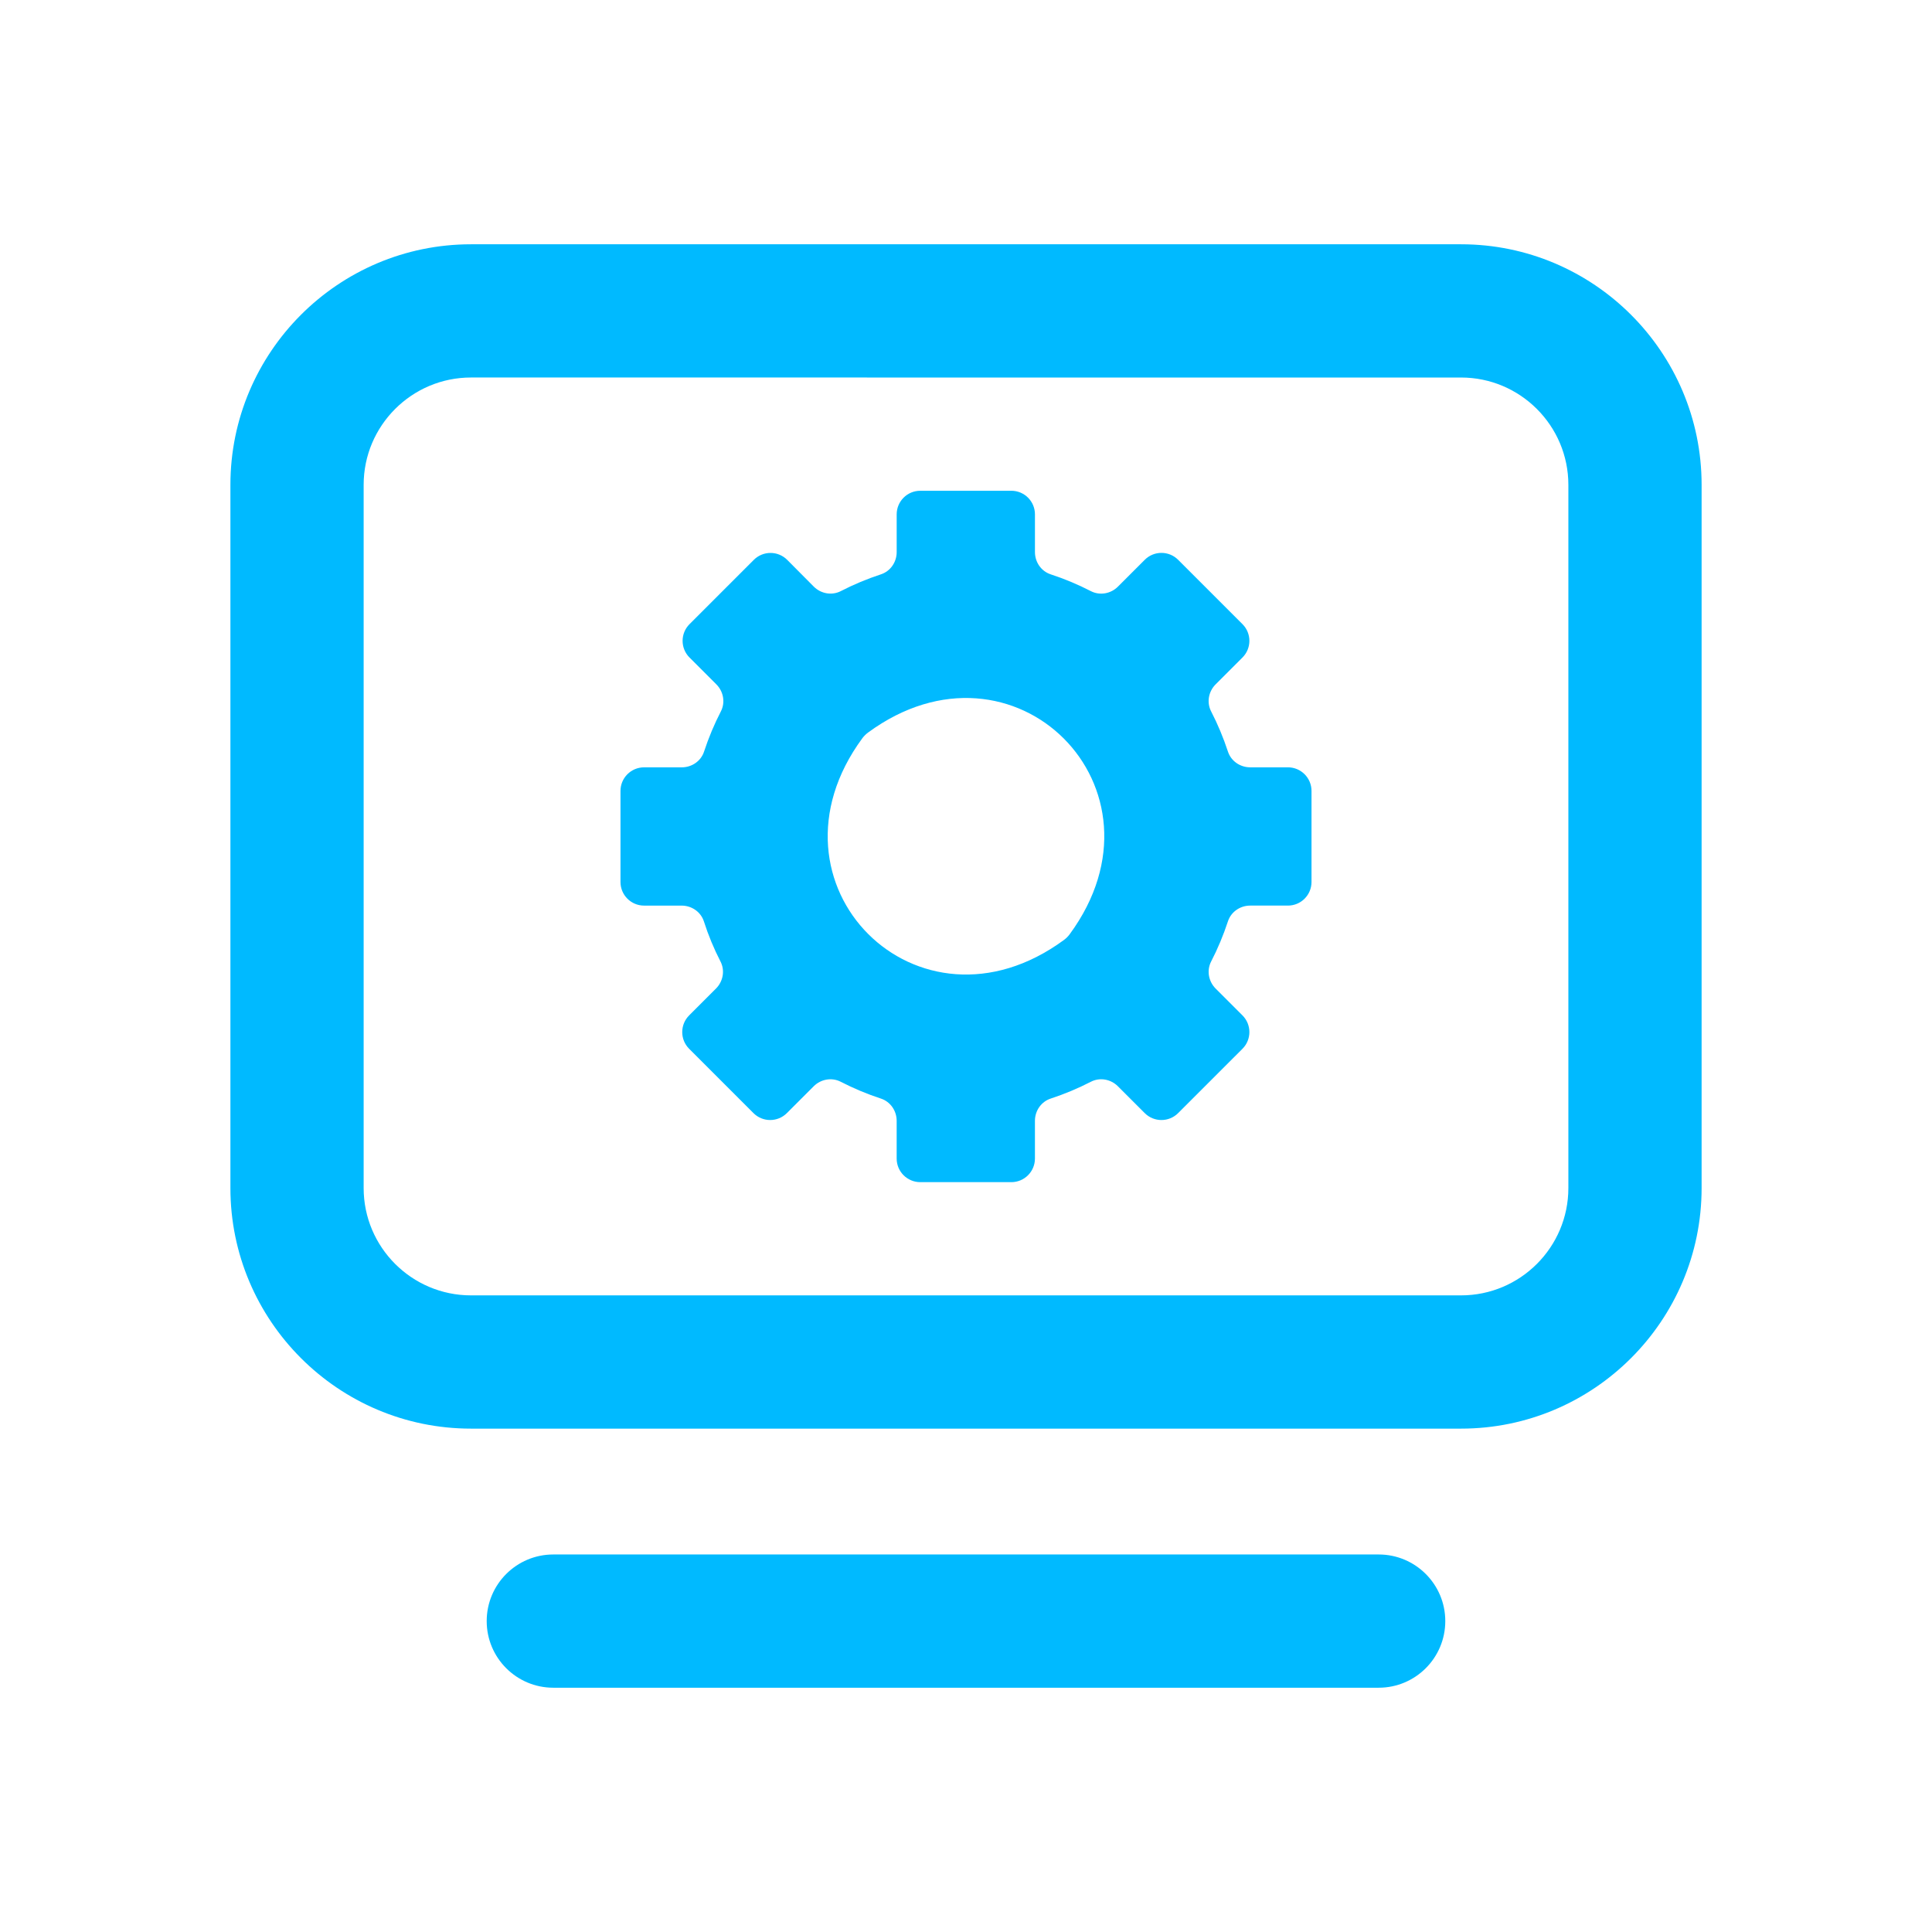
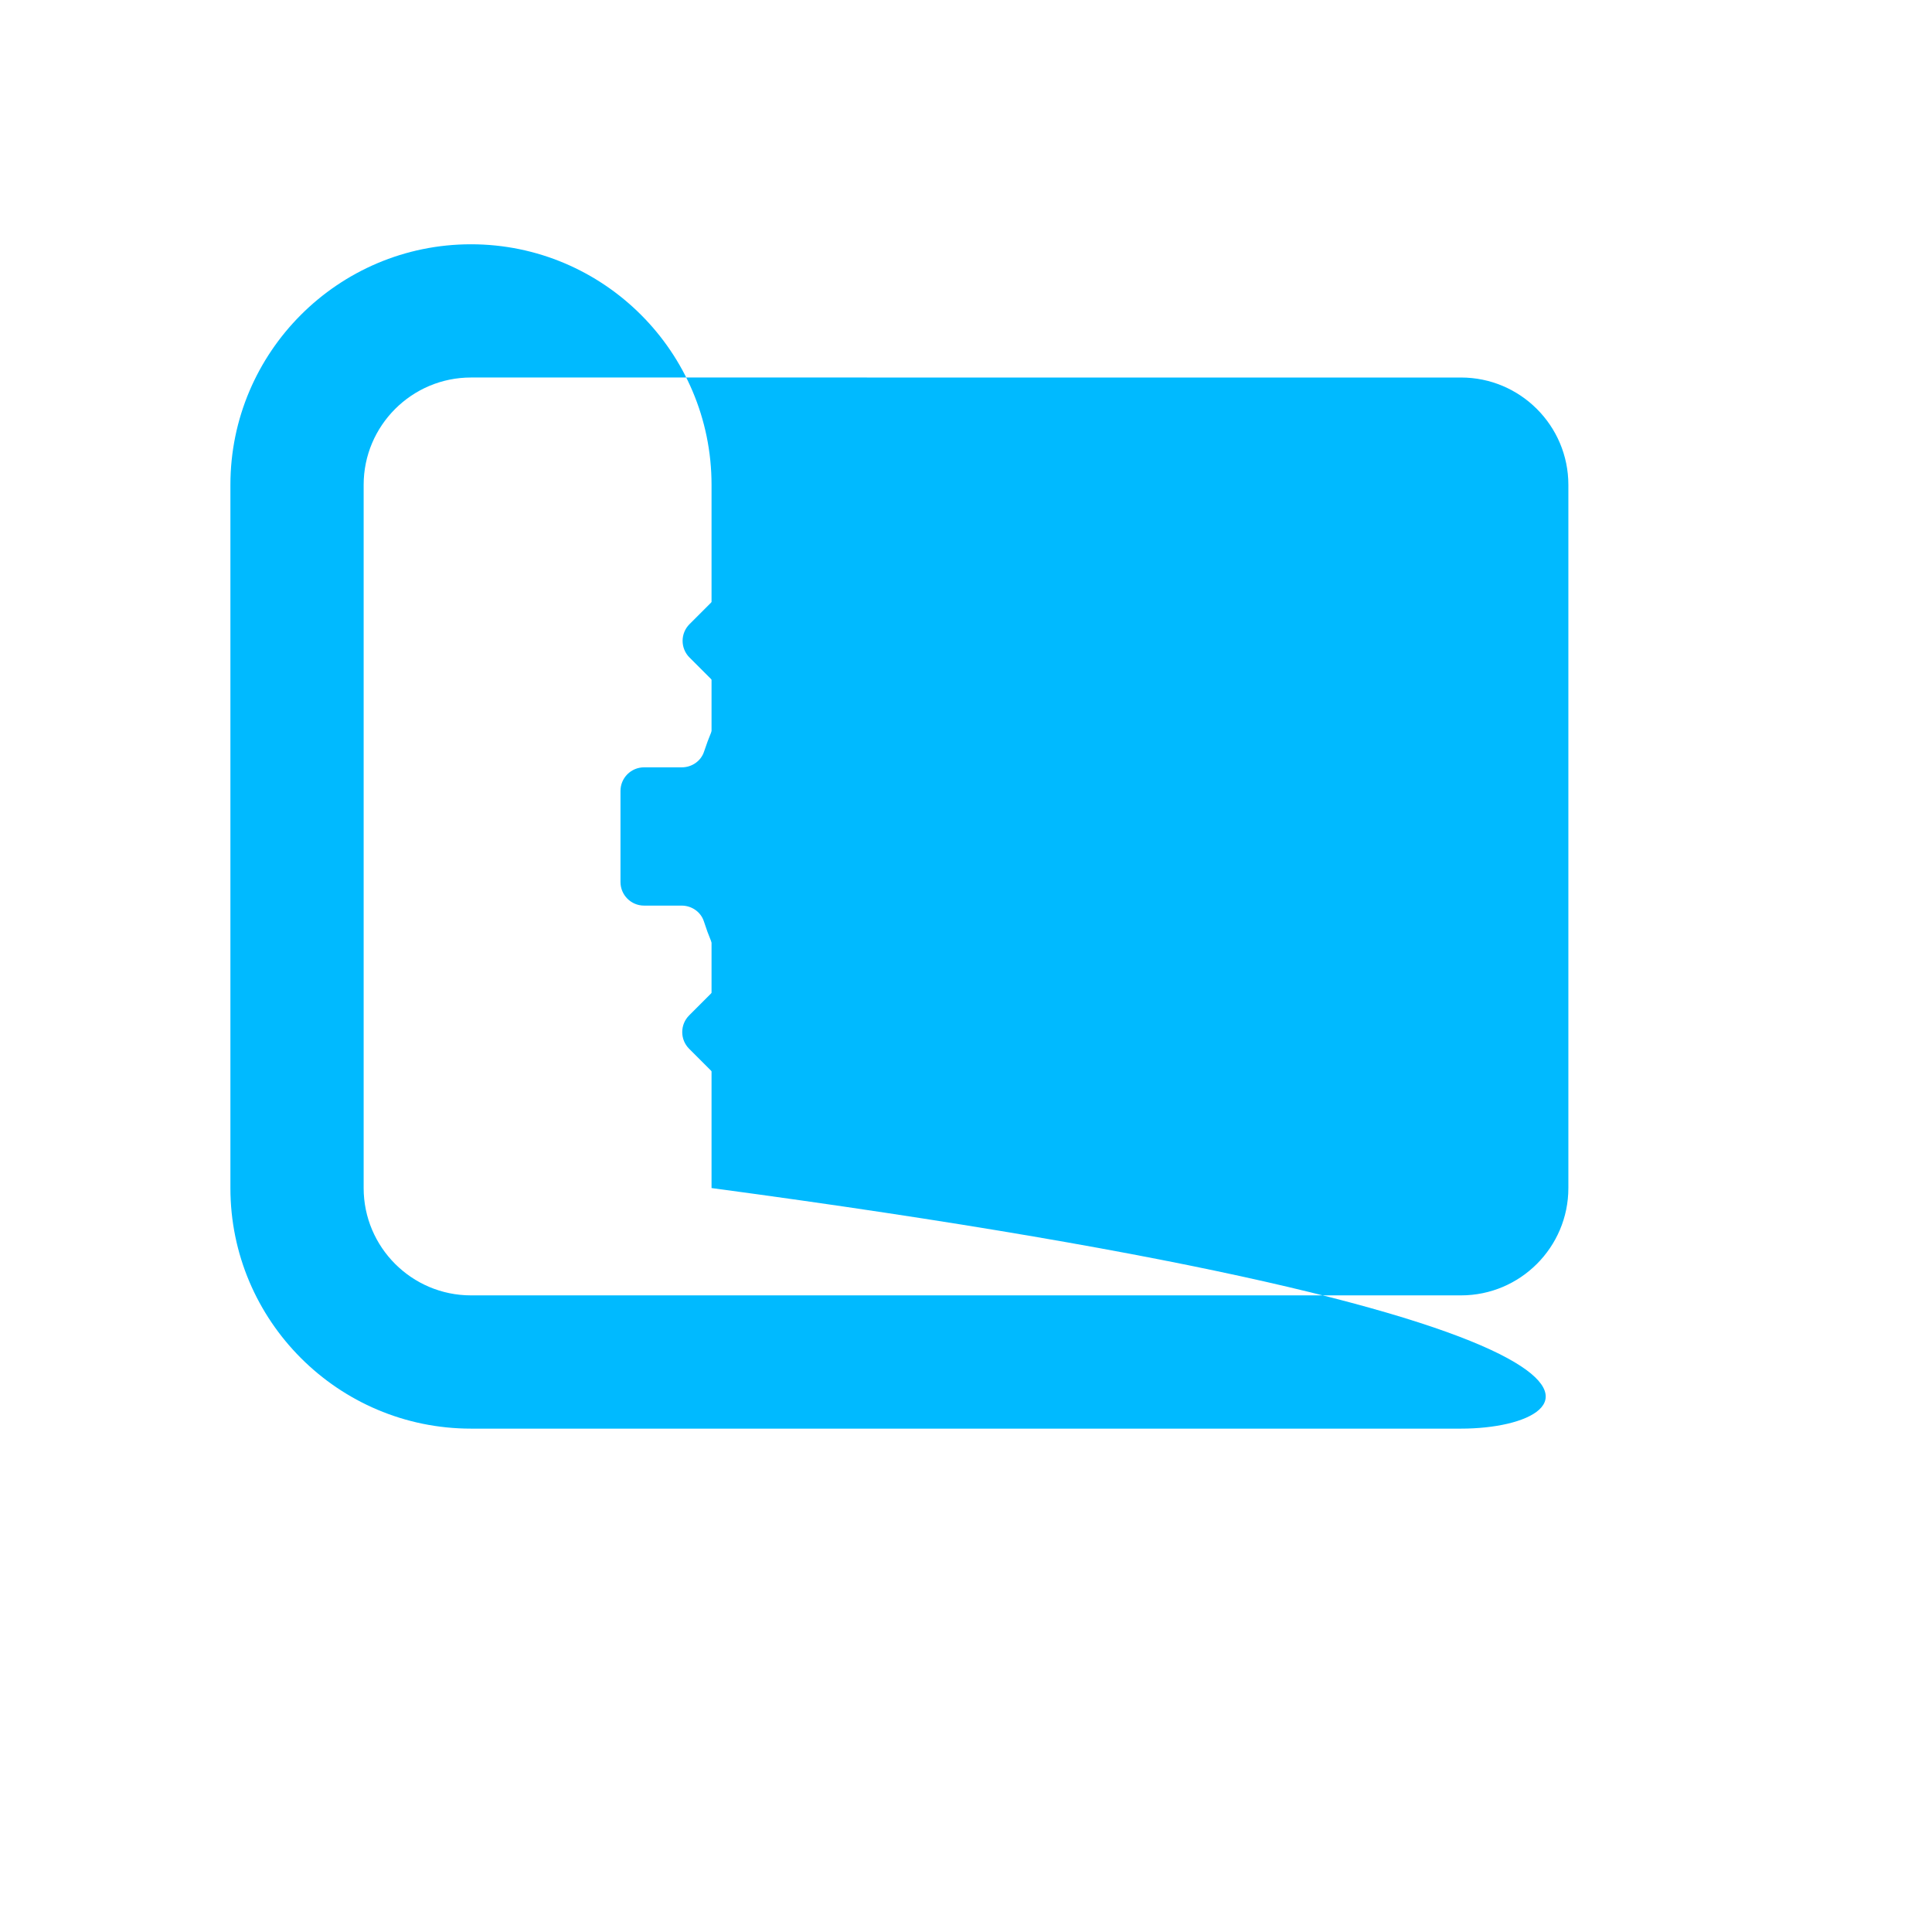
<svg xmlns="http://www.w3.org/2000/svg" version="1.1" id="Layer_1" x="0px" y="0px" viewBox="0 0 116 116" style="enable-background:new 0 0 116 116;" xml:space="preserve">
  <g>
    <g>
-       <path style="fill:#00BAFF;" d="M87.723,85.777H28.278c-7.965,0-14.444-6.479-14.444-14.444V29.111    c0-7.965,6.479-14.444,14.444-14.444h59.445c7.965,0,14.444,6.479,14.444,14.444v42.222    C102.167,79.298,95.688,85.777,87.723,85.777z M28.278,22.666c-3.553,0-6.444,2.891-6.444,6.444v42.222    c0,3.554,2.891,6.444,6.444,6.444h59.445c3.554,0,6.444-2.891,6.444-6.444V29.111c0-3.553-2.891-6.444-6.444-6.444L28.278,22.666    L28.278,22.666z" />
+       <path style="fill:#00BAFF;" d="M87.723,85.777H28.278c-7.965,0-14.444-6.479-14.444-14.444V29.111    c0-7.965,6.479-14.444,14.444-14.444c7.965,0,14.444,6.479,14.444,14.444v42.222    C102.167,79.298,95.688,85.777,87.723,85.777z M28.278,22.666c-3.553,0-6.444,2.891-6.444,6.444v42.222    c0,3.554,2.891,6.444,6.444,6.444h59.445c3.554,0,6.444-2.891,6.444-6.444V29.111c0-3.553-2.891-6.444-6.444-6.444L28.278,22.666    L28.278,22.666z" />
    </g>
    <g>
-       <path style="fill:#00BAFF;" d="M82.777,101.333H33.222c-2.209,0-4-1.791-4-4s1.791-4,4-4h49.555c2.209,0,4,1.791,4,4    S84.986,101.333,82.777,101.333z" />
-     </g>
+       </g>
  </g>
  <path style="fill:#00BAFF;" d="M42.989,59.354l-1.612,1.612c-0.553,0.554-0.553,1.451,0,2.004l3.863,3.863  c0.553,0.553,1.451,0.553,2.004,0l1.612-1.612c0.427-0.427,1.084-0.547,1.621-0.271c0.772,0.398,1.579,0.736,2.417,1.011  c0.57,0.187,0.943,0.734,0.943,1.334v2.266c0,0.783,0.635,1.417,1.417,1.417h5.468c0.783,0,1.417-0.635,1.417-1.417v-2.266  c0-0.6,0.373-1.147,0.943-1.334c0.837-0.275,1.644-0.613,2.417-1.011c0.537-0.277,1.194-0.157,1.621,0.271l1.612,1.612  c0.553,0.553,1.451,0.553,2.004,0L74.6,62.97c0.553-0.554,0.553-1.451,0-2.004l-1.612-1.612c-0.427-0.427-0.547-1.084-0.271-1.621  c0.398-0.772,0.736-1.579,1.011-2.417c0.187-0.57,0.734-0.943,1.334-0.943h2.266c0.783,0,1.417-0.635,1.417-1.417v-5.468  c0-0.783-0.635-1.417-1.417-1.417h-2.266c-0.6,0-1.147-0.373-1.334-0.943c-0.275-0.837-0.613-1.644-1.011-2.417  c-0.277-0.537-0.157-1.194,0.271-1.621l1.612-1.612c0.553-0.553,0.553-1.451,0-2.004l-3.863-3.863c-0.553-0.553-1.451-0.553-2.004,0  l-1.612,1.612c-0.427,0.427-1.084,0.547-1.621,0.271c-0.772-0.398-1.579-0.736-2.417-1.011c-0.57-0.187-0.943-0.734-0.943-1.334  v-2.266c0-0.783-0.635-1.417-1.417-1.417h-5.468c-0.783,0-1.417,0.635-1.417,1.417v2.266c0,0.6-0.373,1.147-0.943,1.334  c-0.836,0.275-1.642,0.612-2.413,1.009c-0.539,0.277-1.197,0.156-1.624-0.274l-1.59-1.6c-0.553-0.557-1.453-0.558-2.008-0.003  l-3.86,3.86c-0.554,0.554-0.554,1.451,0,2.004l1.612,1.612c0.427,0.427,0.547,1.084,0.271,1.621  c-0.398,0.772-0.736,1.579-1.011,2.417c-0.187,0.57-0.734,0.943-1.334,0.943h-2.266c-0.783,0-1.417,0.635-1.417,1.417v5.468  c0,0.783,0.635,1.417,1.417,1.417h2.255c0.603,0,1.153,0.377,1.337,0.952c0.267,0.835,0.602,1.639,0.998,2.409  C43.537,58.271,43.416,58.927,42.989,59.354z M52.117,43.985c8.76-6.436,18.545,3.348,12.108,12.108  c-0.094,0.129-0.214,0.249-0.343,0.343c-8.76,6.436-18.545-3.348-12.108-12.108C51.869,44.2,51.989,44.08,52.117,43.985z" />
</svg>